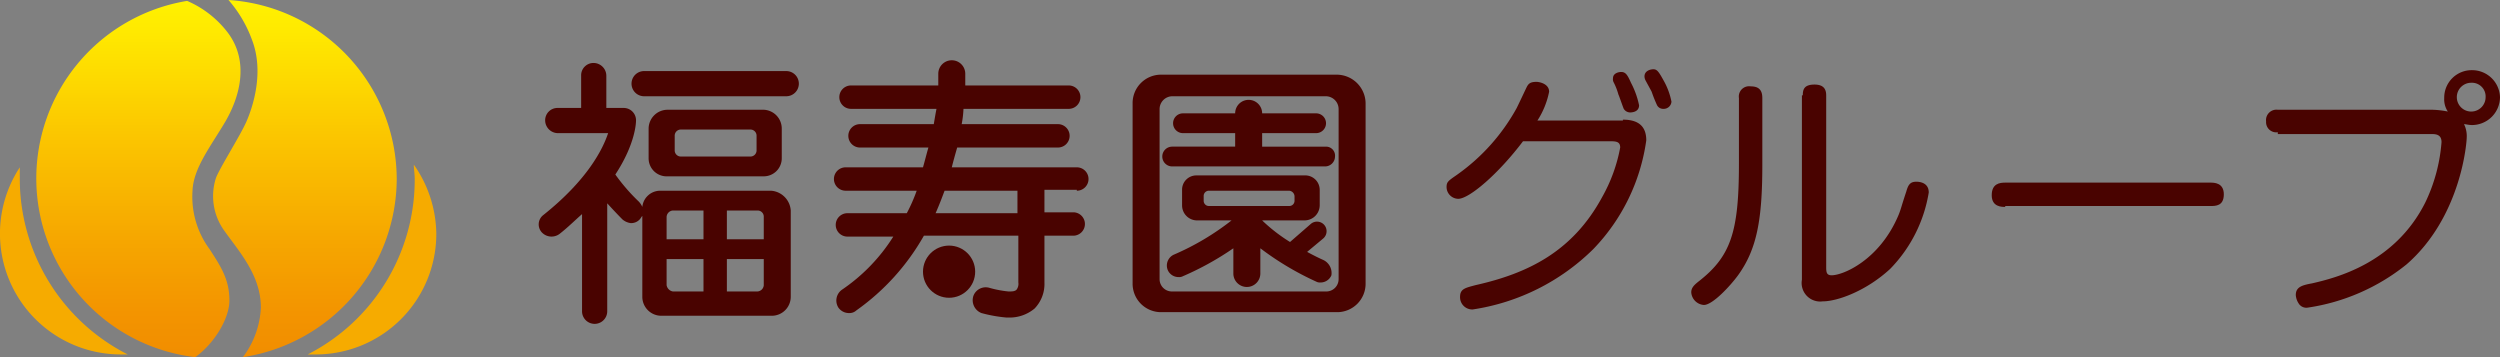
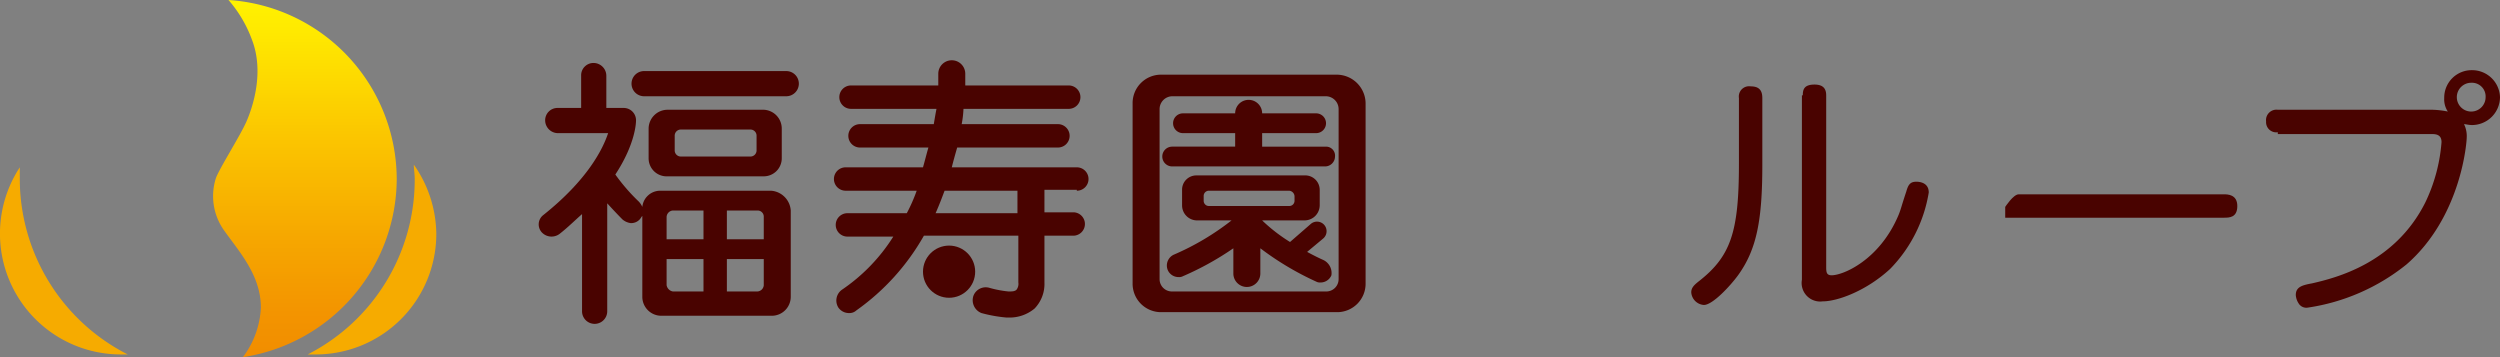
<svg xmlns="http://www.w3.org/2000/svg" xmlns:xlink="http://www.w3.org/1999/xlink" width="277.9" height="39.7" viewBox="0 0 277.9 39.7">
  <rect x="0" y="0" width="277.9" height="39.7" fill="#808080" stroke="none" />
  <defs>
    <style>.cls-1{fill:#f6ab00;}.cls-2{fill:url(#名称未設定グラデーション_3);}.cls-3{fill:url(#名称未設定グラデーション_3-2);}.cls-4{fill:#490300;}</style>
    <linearGradient id="名称未設定グラデーション_3" x1="-24.53" y1="4542.59" x2="-24.53" y2="4503.12" gradientTransform="matrix(1, 0, 0, -1, 40, 4543)" gradientUnits="userSpaceOnUse">
      <stop offset="0" stop-color="#fff100" />
      <stop offset="0.07" stop-color="#ffea00" />
      <stop offset="0.38" stop-color="#fbc500" />
      <stop offset="0.65" stop-color="#f6a800" />
      <stop offset="0.87" stop-color="#f39400" />
      <stop offset="1" stop-color="#f18d00" />
    </linearGradient>
    <linearGradient id="名称未設定グラデーション_3-2" x1="-6.1" y1="4542.59" x2="-6.1" y2="4503.12" xlink:href="#名称未設定グラデーション_3" />
  </defs>
  <title>logo</title>
  <g id="レイヤー_2" data-name="レイヤー 2">
    <g id="レイヤー_1-2" data-name="レイヤー 1">
      <path class="cls-1" d="M2.2,19.9V18.6A13.43,13.43,0,0,0,13.4,39.4h.8A21.9,21.9,0,0,1,2.2,19.9Z" />
      <path class="cls-1" d="M46,18.3c0,.5.1,1,.1,1.6A21.81,21.81,0,0,1,34.2,39.4h.9A13.4,13.4,0,0,0,48.5,26,13.6,13.6,0,0,0,46,18.3Z" />
-       <path class="cls-2" d="M25.5,33.4c0-2.3-.9-3.7-2.2-5.7a9.81,9.81,0,0,1-1.9-6.5c.1-2.5,2-4.9,3.6-7.6s2.8-6.7.3-10A11.27,11.27,0,0,0,20.8.1a20,20,0,0,0,.9,39.6C23.7,38.3,25.5,35.5,25.5,33.4Z" />
      <path class="cls-3" d="M44.1,19.9A20,20,0,0,0,25.4,0,14.05,14.05,0,0,1,28,4.4c1.4,3.6.1,7.5-.6,9.1s-3,5.2-3.4,6.3a6.56,6.56,0,0,0,.9,5.8c1.7,2.4,4.1,5,4.1,8.6a9.89,9.89,0,0,1-2,5.5A20.11,20.11,0,0,0,44.1,19.9Z" />
      <path class="cls-4" d="M87.4,7.9H71.6a1.4,1.4,0,0,0,0,2.8H87.4a1.4,1.4,0,0,0,0-2.8Z" />
      <path class="cls-4" d="M75,15.1a.68.68,0,0,1,.7-.7h7.7a.68.68,0,0,1,.7.7v1.6a.68.68,0,0,1-.7.7H75.7a.68.68,0,0,1-.7-.7Zm9.9,4.5a2,2,0,0,0,2-2V14.3a2.09,2.09,0,0,0-2-2.1H74.2a2.11,2.11,0,0,0-2.1,2.1v3.3a2,2,0,0,0,2.1,2Z" />
      <path class="cls-4" d="M84.2,32.4H80.8V28.8h4.1v2.9A.75.75,0,0,1,84.2,32.4Zm-10.1-.7V28.8h4.1v3.6H74.8A.85.85,0,0,1,74.1,31.7Zm.7-8.3h3.4v3.2H74.1V24.1A.75.75,0,0,1,74.8,23.4Zm10.1.7v2.5H80.8V23.4h3.4A.68.68,0,0,1,84.9,24.1Zm.8-2.9H73.4a2,2,0,0,0-2,1.8,2.09,2.09,0,0,0-.4-.6,21.07,21.07,0,0,1-2.6-3c2.3-3.5,2.3-5.9,2.3-6A1.37,1.37,0,0,0,69.3,12H67.4V8.4A1.43,1.43,0,0,0,66,7a1.37,1.37,0,0,0-1.4,1.4V12H62a1.37,1.37,0,0,0-1.4,1.4A1.43,1.43,0,0,0,62,14.8h5.6c-.6,1.8-2.3,5.2-7.2,9.1a1.31,1.31,0,0,0-.2,1.9,1.48,1.48,0,0,0,2,.2c.9-.7,1.7-1.5,2.5-2.2V34.6a1.4,1.4,0,0,0,2.8,0v-12c.9,1,1.7,1.8,1.7,1.8a1.8,1.8,0,0,0,.9.4,1.28,1.28,0,0,0,1-.4c.1-.1.2-.3.3-.4v9a2.11,2.11,0,0,0,2.1,2.1H85.8A2.11,2.11,0,0,0,87.9,33V23.4A2.36,2.36,0,0,0,85.7,21.2Z" />
      <path class="cls-4" d="M113.2,23.7H104c.4-.9.7-1.7,1-2.5h8.1v2.5Zm6.5-2.5a1.3,1.3,0,0,0,0-2.6H105.8c.2-.8.4-1.5.6-2.2h11.2a1.3,1.3,0,0,0,0-2.6H106.9a11.13,11.13,0,0,0,.2-1.7h11.7a1.3,1.3,0,0,0,0-2.6H107.3V8.2a1.5,1.5,0,1,0-3,0V9.5H94.6a1.3,1.3,0,0,0,0,2.6h9.5c-.1.5-.2,1.1-.3,1.7H95.6a1.3,1.3,0,0,0,0,2.6h7.6c-.2.7-.4,1.5-.6,2.2H94a1.3,1.3,0,0,0,0,2.6h7.9a18.91,18.91,0,0,1-1.1,2.5H94.2a1.3,1.3,0,1,0,0,2.6h5.1a20,20,0,0,1-5.7,5.9,1.47,1.47,0,0,0-.4,2,1.43,1.43,0,0,0,1.2.6,1.13,1.13,0,0,0,.8-.3,25.58,25.58,0,0,0,7.5-8.3h10.5v5.2a1.08,1.08,0,0,1-.2.8c-.2.2-.5.2-.9.2A12.1,12.1,0,0,1,110,32a1.46,1.46,0,0,0-1.8.9,1.53,1.53,0,0,0,.9,1.9,15.78,15.78,0,0,0,2.8.5h.3a4.33,4.33,0,0,0,2.8-1,3.93,3.93,0,0,0,1.1-2.9V26.2h3.2a1.3,1.3,0,0,0,0-2.6h-3.2V21.1h3.6Z" />
      <circle class="cls-4" cx="105.5" cy="30.2" r="2.9" />
      <path class="cls-4" d="M148.8,31a1.37,1.37,0,0,1-1.4,1.4H130.3a1.37,1.37,0,0,1-1.4-1.4V12.1a1.43,1.43,0,0,1,1.4-1.4h17.1a1.43,1.43,0,0,1,1.4,1.4Zm-.2-22.7H129.1a3.16,3.16,0,0,0-3.2,3.2v20a3.16,3.16,0,0,0,3.2,3.2h19.5a3.16,3.16,0,0,0,3.2-3.2v-20A3.22,3.22,0,0,0,148.6,8.3Z" />
      <path class="cls-4" d="M147.4,16.3h-7.1V14.8h6a1.1,1.1,0,1,0,0-2.2h-6a1.5,1.5,0,1,0-3,0h-5.8a1.1,1.1,0,1,0,0,2.2h5.8v1.5h-7a1.1,1.1,0,0,0,0,2.2h17a1.11,1.11,0,0,0,1.1-1.1A1,1,0,0,0,147.4,16.3Z" />
      <path class="cls-4" d="M133.8,22.3v-.5a.58.58,0,0,1,.6-.6h8.9a.65.65,0,0,1,.6.6v.5a.58.58,0,0,1-.6.6h-8.9A.58.58,0,0,1,133.8,22.3Zm13.3,6.6s-.7-.3-1.8-.9l1.8-1.5a1.06,1.06,0,0,0-1.4-1.6l-2.3,2a18.3,18.3,0,0,1-3.1-2.4H145a1.69,1.69,0,0,0,1.7-1.7V21.1a1.61,1.61,0,0,0-1.7-1.6H133a1.58,1.58,0,0,0-1.6,1.6v1.7a1.67,1.67,0,0,0,1.6,1.7h3.9a28.76,28.76,0,0,1-6.4,3.8,1.33,1.33,0,0,0-.7,1.7,1.3,1.3,0,0,0,1.2.8.9.9,0,0,0,.5-.1,32.65,32.65,0,0,0,5.6-3.1v2.8a1.5,1.5,0,1,0,3,0V27.6a32.64,32.64,0,0,0,6.2,3.7.9.9,0,0,0,.5.1,1.3,1.3,0,0,0,1.2-.8A1.61,1.61,0,0,0,147.1,28.9Z" />
-       <path class="cls-4" d="M182.9,8.9a1,1,0,0,1-.1-.4c0-.6.6-.8,1-.8s.6.3,1.1,1.2a7.84,7.84,0,0,1,.9,2.4.86.86,0,0,1-.9.8.76.76,0,0,1-.7-.4,15.08,15.08,0,0,1-.6-1.5C183.5,10,183,9.1,182.9,8.9Zm-3.5.3a.75.75,0,0,1-.1-.5c0-.6.7-.7.9-.7.5,0,.7.3,1.1,1.2a9.49,9.49,0,0,1,.9,2.5c0,.8-.9.8-1,.8a.84.84,0,0,1-.7-.4c-.1-.2-.5-1.4-.6-1.6A6.93,6.93,0,0,0,179.4,9.2Zm1,4.1c1.8,0,2.6.8,2.6,2.3a21.7,21.7,0,0,1-5.9,12.1,24.15,24.15,0,0,1-13.4,6.7,1.36,1.36,0,0,1-1.4-1.4c0-.9.6-1,1.7-1.3,5.8-1.3,10.8-3.7,14.1-9.8a17.75,17.75,0,0,0,2-5.5c0-.7-.5-.7-1.3-.7h-9.5c-2.8,3.7-6,6.4-7.2,6.4a1.32,1.32,0,0,1-1.3-1.3c0-.6.2-.7,1.2-1.4a22.07,22.07,0,0,0,6.6-7.4c.2-.4,1-2.1,1.1-2.3.2-.4.4-.6,1.1-.6.3,0,1.4.2,1.4,1.1a9.19,9.19,0,0,1-1.3,3.2h9.5Z" />
      <path class="cls-4" d="M200.4,10.6c0-.6.1-1.2,1.3-1.2.9,0,1.3.4,1.3,1.2v19c0,.6,0,1,.6,1,1.3,0,5.3-1.7,7.4-6.6.3-.7.3-.9.9-2.7.2-.7.4-1.1,1.1-1.1.2,0,1.4,0,1.4,1.2a15.77,15.77,0,0,1-4.3,8.5c-2.6,2.4-5.8,3.6-7.5,3.6a2.06,2.06,0,0,1-2.3-2.4V10.6Zm-4.5,7.7c0,6.1-.6,9.4-2.7,12.3-.8,1.1-2.8,3.3-3.8,3.3a1.51,1.51,0,0,1-1.4-1.4c0-.5.3-.8.8-1.2,3.6-2.8,4.5-5.5,4.5-13.1V10.9a1.14,1.14,0,0,1,1.3-1.3c.9,0,1.3.4,1.3,1.3v7.4Z" />
-       <path class="cls-4" d="M222.9,23c-.4,0-1.5,0-1.5-1.3s.9-1.4,1.5-1.4h22.8c.4,0,1.5,0,1.5,1.3s-.9,1.3-1.5,1.3H222.9Z" />
+       <path class="cls-4" d="M222.9,23s.9-1.4,1.5-1.4h22.8c.4,0,1.5,0,1.5,1.3s-.9,1.3-1.5,1.3H222.9Z" />
      <path class="cls-4" d="M274.7,9.2a1.6,1.6,0,1,0,1.6,1.6A1.52,1.52,0,0,0,274.7,9.2Zm-21.5,5.5a1.13,1.13,0,0,1-1.3-1.2,1.16,1.16,0,0,1,1.3-1.3h17.2a9.84,9.84,0,0,1,1.7.2,2.45,2.45,0,0,1-.4-1.5,3.05,3.05,0,0,1,3.1-3.1,3.1,3.1,0,0,1,3.1,3,3.12,3.12,0,0,1-3.1,3.1c-.4,0-.7-.1-.9-.1a3,3,0,0,1,.3,1.5c0,.5-.6,8.8-6.7,14.1a22.8,22.8,0,0,1-11,4.8,1,1,0,0,1-1-.5,1.9,1.9,0,0,1-.3-.9c0-.9.7-1.1,1.8-1.3,2.6-.6,9.2-2.2,12.6-9a18.72,18.72,0,0,0,1.8-6.7c0-.9-.7-.9-1.2-.9h-17Z" />
    </g>
  </g>
</svg>